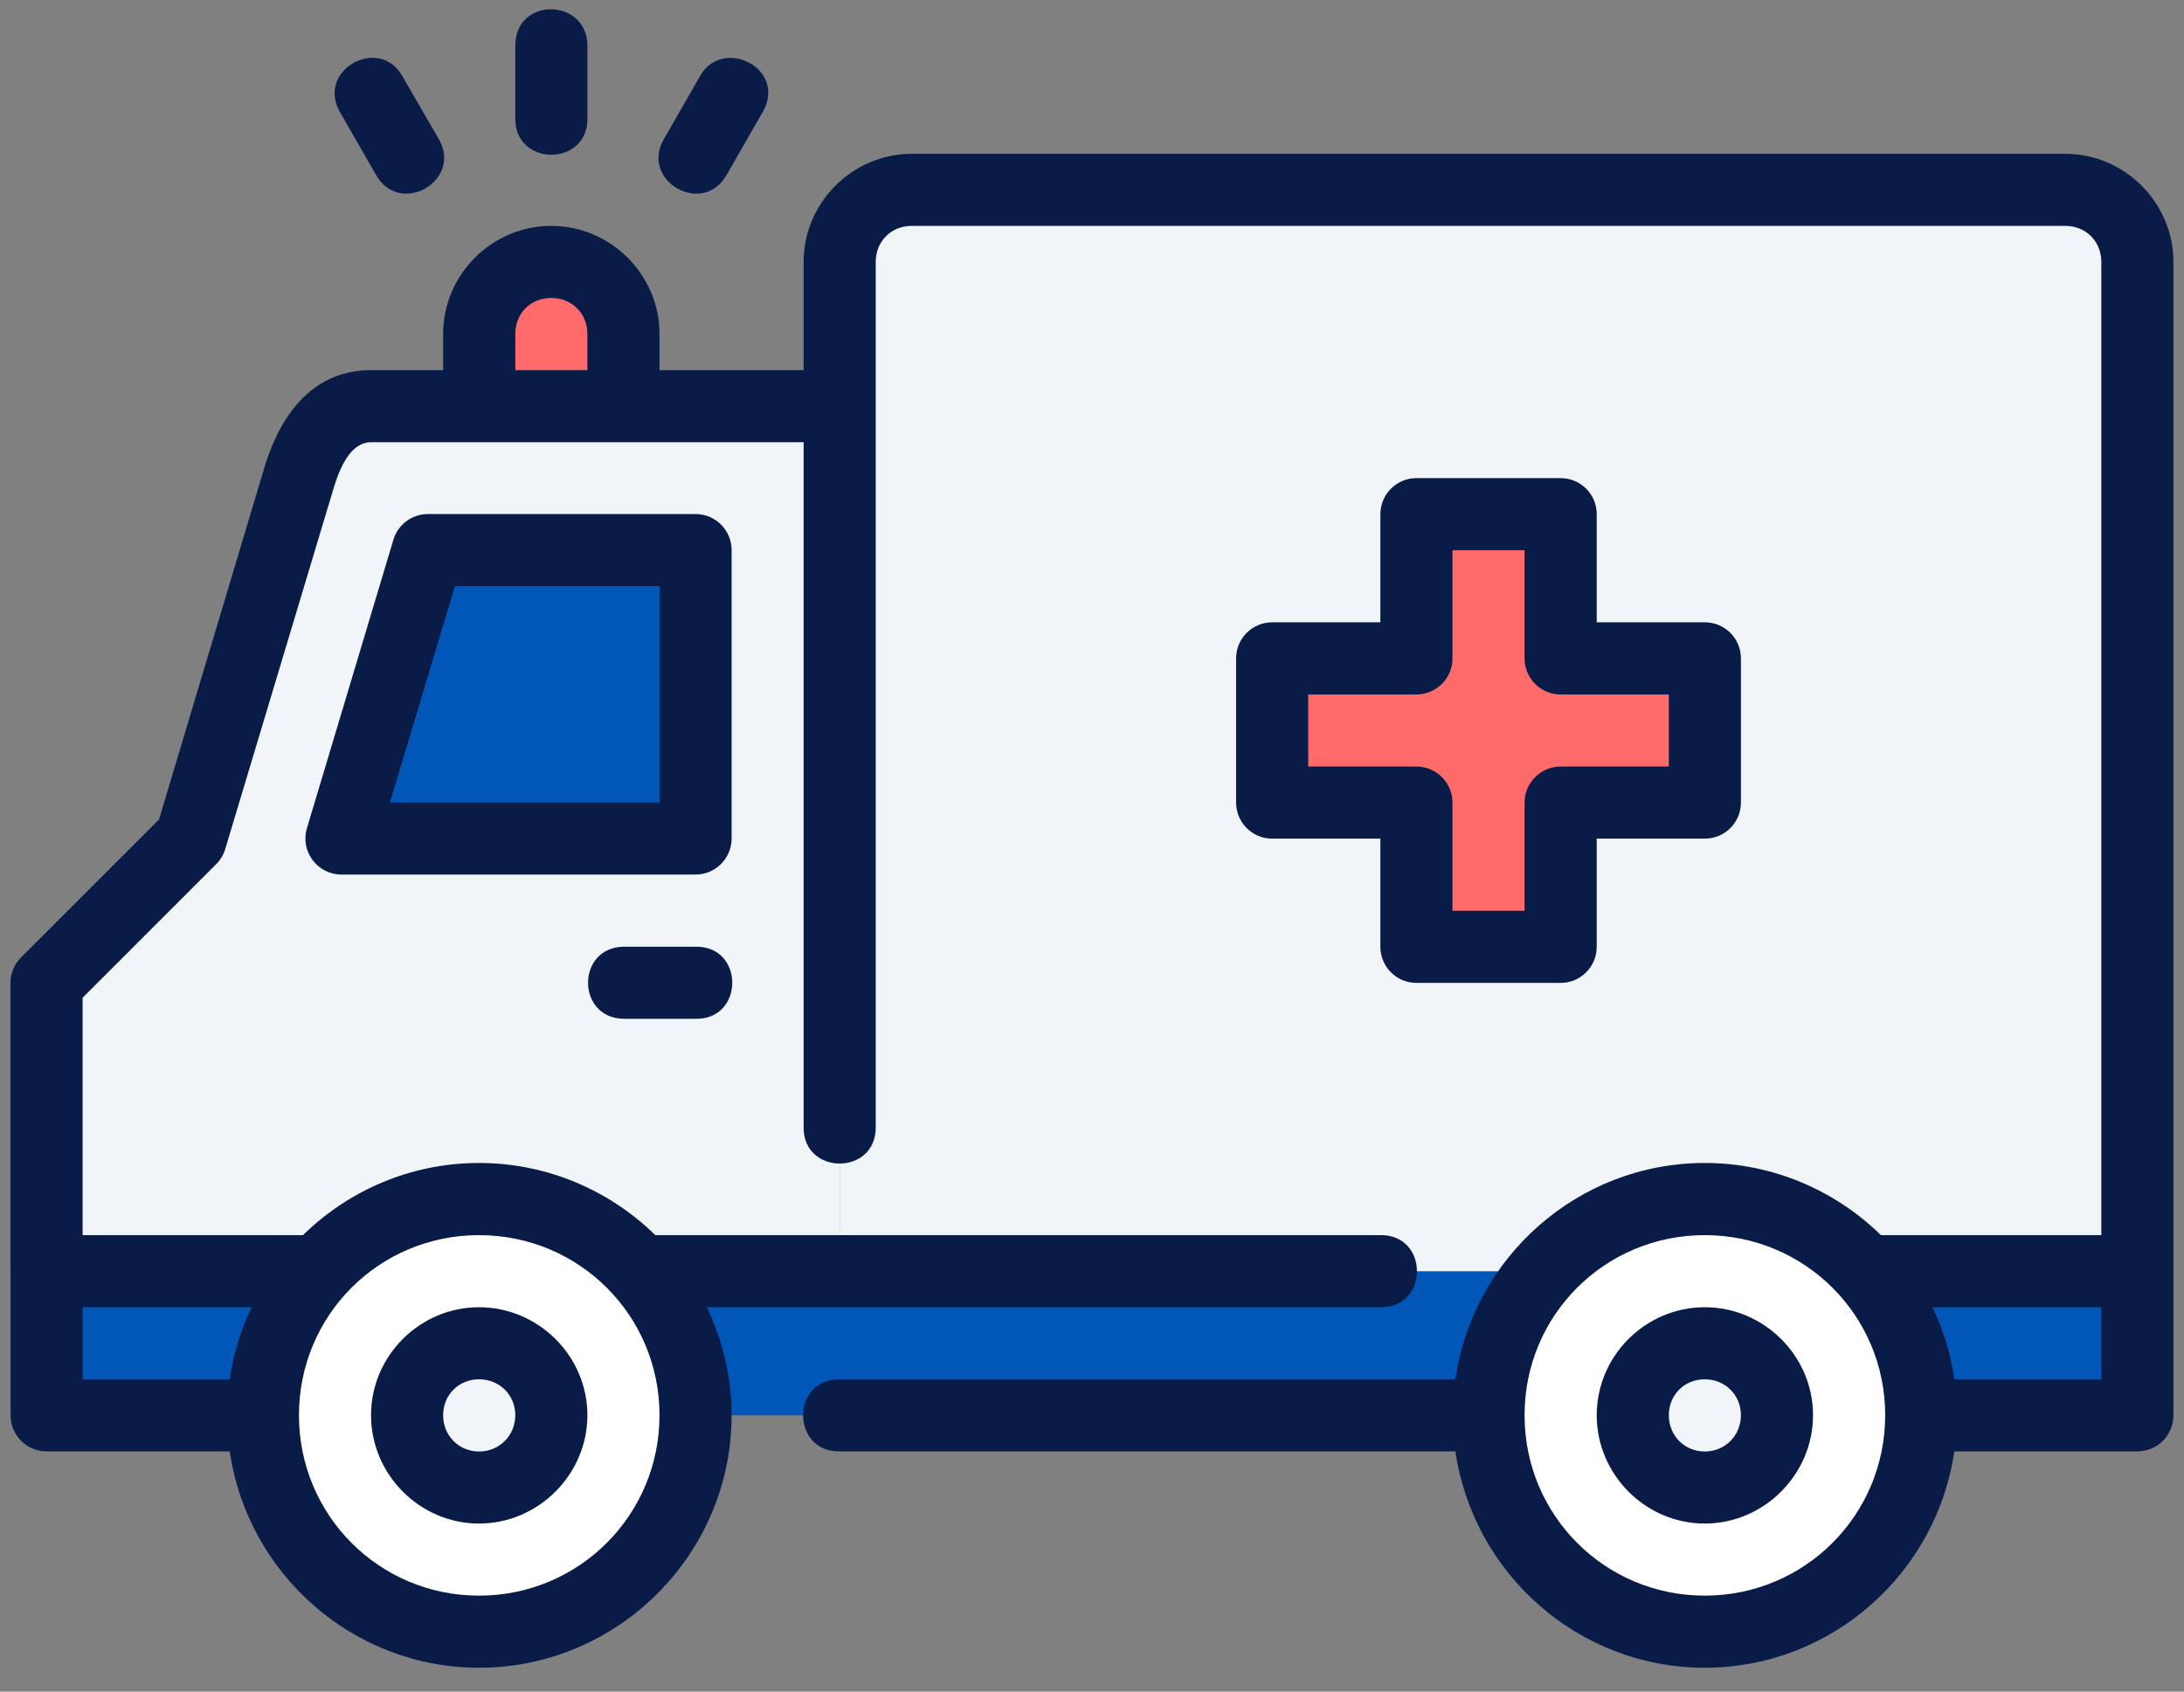
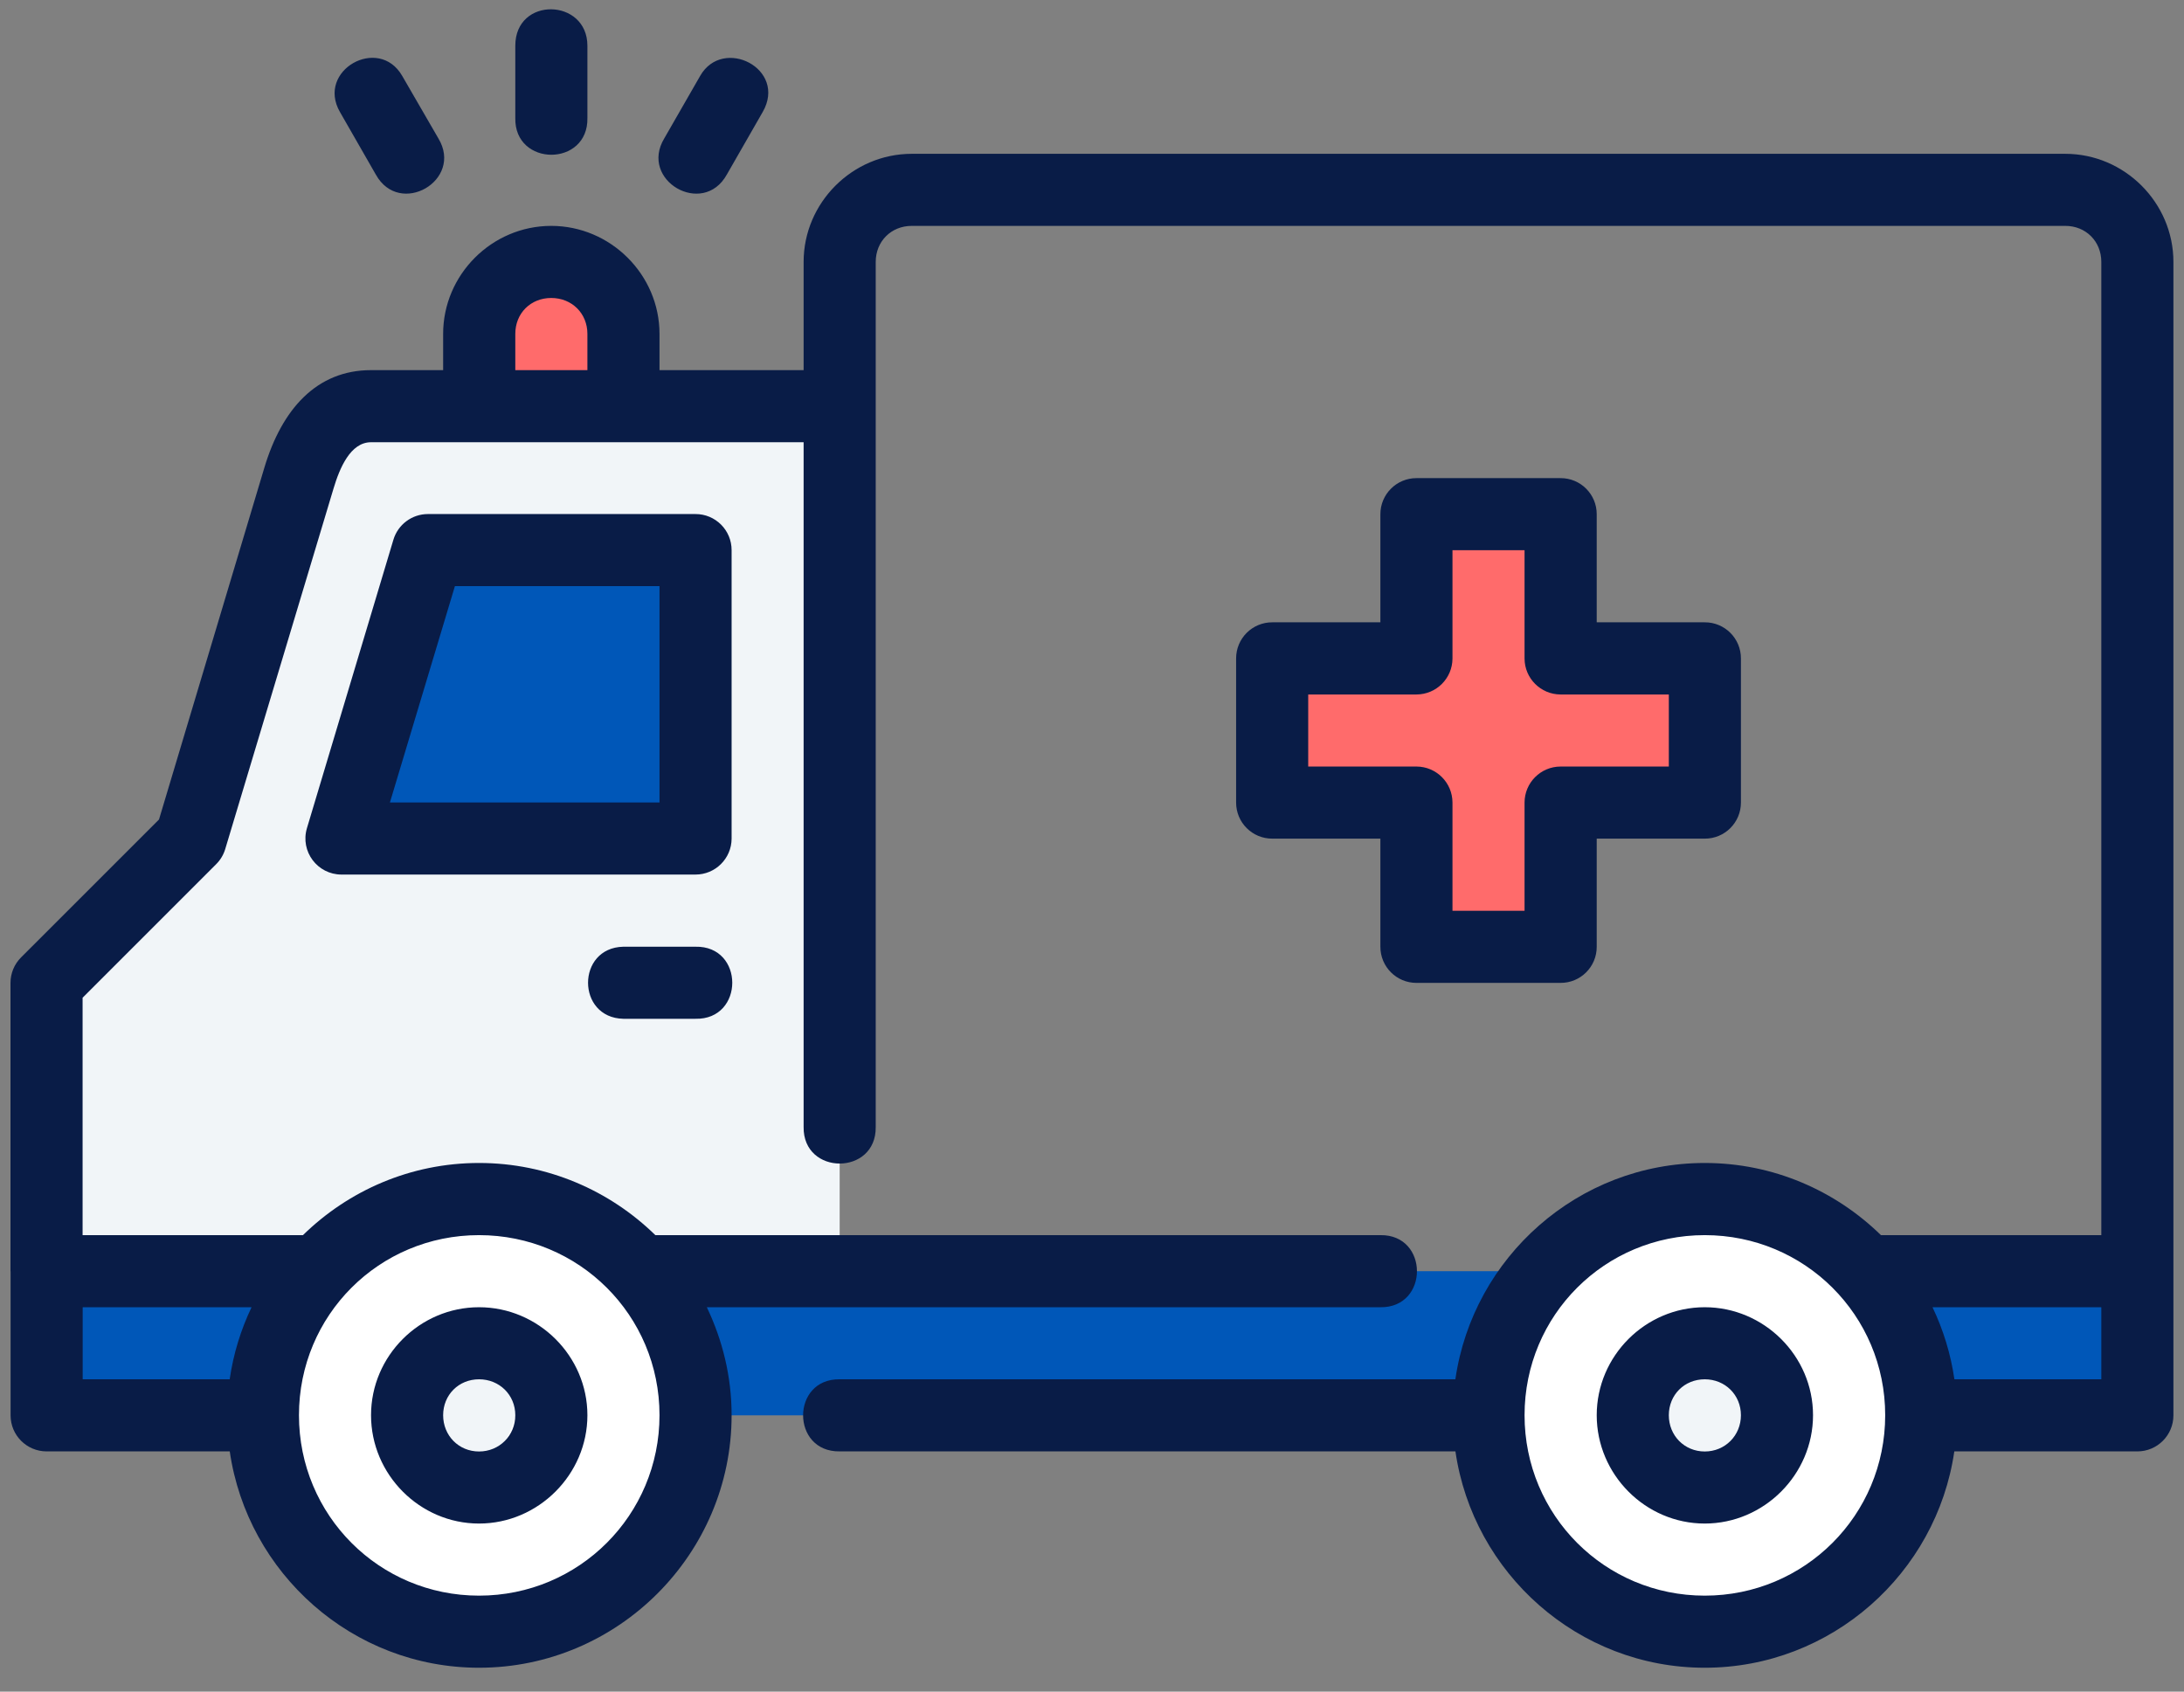
<svg xmlns="http://www.w3.org/2000/svg" width="71" height="55" viewBox="0 0 71 55" fill="none">
  <rect x="0" y="0" width="71" height="55" fill="#808080" stroke="none" />
  <path d="M12.062 13.204C10.764 13.204 10.092 14.304 9.719 15.547L6.203 27.266L1.516 31.954L1.516 41.329H27.297V13.204H12.062Z" fill="#F1F5F8" />
  <path d="M22.609 17.887V27.266H11.104L13.914 17.887H22.609Z" fill="#0057B8" />
  <path d="M69.484 41.329H1.516V46.016H69.484V41.329Z" fill="#0057B8" />
  <path d="M8.547 46.016C8.547 49.9 11.695 53.048 15.578 53.048C19.461 53.048 22.609 49.9 22.609 46.016C22.609 42.133 19.461 38.985 15.578 38.985C11.695 38.985 8.547 42.133 8.547 46.016Z" fill="white" />
-   <path d="M13.234 46.016C13.234 47.311 14.284 48.36 15.578 48.36C16.873 48.36 17.922 47.311 17.922 46.016C17.922 44.722 16.873 43.673 15.578 43.673C14.284 43.673 13.234 44.722 13.234 46.016Z" fill="#F1F5F8" />
-   <path d="M67.141 6.173H29.641C28.342 6.173 27.297 7.218 27.297 8.516V41.329H69.484V8.516C69.484 7.218 68.439 6.173 67.141 6.173Z" fill="#F1F5F8" />
+   <path d="M13.234 46.016C13.234 47.311 14.284 48.36 15.578 48.36C17.922 44.722 16.873 43.673 15.578 43.673C14.284 43.673 13.234 44.722 13.234 46.016Z" fill="#F1F5F8" />
  <path d="M48.391 46.016C48.391 49.9 51.539 53.048 55.422 53.048C59.305 53.048 62.453 49.9 62.453 46.016C62.453 42.133 59.305 38.985 55.422 38.985C51.539 38.985 48.391 42.133 48.391 46.016Z" fill="white" />
  <path d="M53.078 46.016C53.078 47.311 54.127 48.36 55.422 48.36C56.716 48.36 57.766 47.311 57.766 46.016C57.766 44.722 56.716 43.673 55.422 43.673C54.127 43.673 53.078 44.722 53.078 46.016Z" fill="#F1F5F8" />
  <path d="M17.922 8.516C16.623 8.516 15.578 9.562 15.578 10.86V13.204H20.266V10.86C20.266 9.562 19.22 8.516 17.922 8.516Z" fill="#FF6B6B" />
  <path d="M50.734 16.72V21.407H55.422V26.095H50.734V30.782H46.047V26.095H41.359V21.407H46.047V16.72H50.734Z" fill="#FF6B6B" />
  <path d="M19.096 1.487V3.833C19.131 5.431 16.717 5.431 16.752 3.833V1.487C16.752 -0.125 19.096 -0.06 19.096 1.487ZM24.795 3.641L23.628 5.676C22.854 7.071 20.771 5.865 21.595 4.499L22.763 2.465C23.503 1.174 25.601 2.236 24.795 3.641ZM13.074 2.465L14.251 4.499C15.075 5.865 12.992 7.07 12.218 5.676L11.051 3.641C10.274 2.287 12.311 1.144 13.074 2.465ZM67.141 5.001C69.068 5.001 70.656 6.589 70.656 8.516V41.329V46.016C70.656 46.663 70.132 47.188 69.484 47.188H63.533C62.958 51.151 59.536 54.222 55.42 54.222C51.303 54.222 47.889 51.151 47.315 47.188H27.297C25.712 47.21 25.712 44.822 27.297 44.844H47.313C47.884 40.879 51.301 37.811 55.42 37.811C57.645 37.811 59.666 38.709 61.148 40.157H68.312V8.516C68.312 7.847 67.81 7.344 67.141 7.344H29.641C28.971 7.344 28.469 7.847 28.469 8.516V36.641C28.491 38.226 26.103 38.226 26.125 36.641V14.378H12.062C11.391 14.378 11.041 15.221 10.843 15.882L7.322 27.605C7.266 27.791 7.165 27.96 7.027 28.097L2.685 32.439V40.157H9.849C11.329 38.709 13.348 37.811 15.573 37.811C17.799 37.811 19.823 38.709 21.305 40.157H44.875C46.46 40.135 46.46 42.523 44.875 42.501H22.978C23.488 43.567 23.784 44.754 23.784 46.012C23.784 50.528 20.09 54.222 15.573 54.222C11.457 54.222 8.043 51.151 7.469 47.188H1.516C0.868 47.188 0.344 46.663 0.344 46.016V41.333H0.341V31.956C0.341 31.644 0.466 31.345 0.687 31.125L5.169 26.644L8.593 15.209C9.164 13.301 10.294 12.034 12.062 12.034H14.406V10.855C14.406 8.928 15.992 7.344 17.92 7.344C19.847 7.344 21.44 8.928 21.44 10.855V12.034H26.125V8.516C26.125 6.589 27.713 5.001 29.641 5.001H67.141ZM17.92 9.688C17.25 9.688 16.752 10.186 16.752 10.855V12.034H19.096V10.855C19.096 10.186 18.589 9.688 17.92 9.688ZM50.73 15.545C51.381 15.541 51.911 16.07 51.908 16.722V20.233H55.42C56.071 20.23 56.6 20.76 56.596 21.411V26.09C56.598 26.741 56.07 27.269 55.42 27.266H51.908V30.78C51.911 31.431 51.381 31.96 50.73 31.956H46.051C45.401 31.959 44.873 31.43 44.875 30.78V27.266H41.362C40.711 27.269 40.183 26.741 40.185 26.09V21.411C40.182 20.76 40.71 20.23 41.362 20.233H44.875V16.722C44.873 16.071 45.401 15.543 46.051 15.545H50.73ZM22.607 16.713C23.258 16.71 23.786 17.238 23.784 17.889V27.266C23.781 27.913 23.254 28.436 22.607 28.434H11.101C10.318 28.433 9.756 27.681 9.977 26.93L12.788 17.552C12.935 17.054 13.394 16.712 13.914 16.713H22.607ZM49.562 17.889H47.219V21.411C47.216 22.055 46.695 22.576 46.051 22.579H42.529V24.922H46.051C46.695 24.925 47.216 25.446 47.219 26.09V29.612H49.562V26.09C49.565 25.446 50.086 24.925 50.73 24.922H54.252V22.579H50.73C50.086 22.576 49.565 22.055 49.562 21.411V17.889ZM21.44 19.056H14.789L12.676 26.09H21.44V19.056ZM22.607 30.78C24.205 30.744 24.205 33.159 22.607 33.123H20.263C18.735 33.088 18.735 30.814 20.263 30.78H22.607ZM55.42 40.157C52.17 40.157 49.562 42.762 49.562 46.012C49.562 49.262 52.17 51.878 55.42 51.878C58.669 51.878 61.286 49.262 61.286 46.012C61.286 42.762 58.669 40.157 55.42 40.157ZM15.573 40.157C12.324 40.157 9.719 42.762 9.719 46.012C9.719 49.262 12.324 51.878 15.573 51.878C18.823 51.878 21.44 49.262 21.44 46.012C21.44 42.762 18.823 40.157 15.573 40.157ZM68.312 42.501H62.824C63.173 43.23 63.416 44.017 63.536 44.844H68.312V42.501ZM55.42 42.501C57.347 42.501 58.94 44.084 58.94 46.012C58.94 47.939 57.347 49.534 55.42 49.534C53.492 49.534 51.908 47.94 51.908 46.012C51.908 44.084 53.492 42.501 55.42 42.501ZM15.573 42.501C17.501 42.501 19.096 44.084 19.096 46.012C19.096 47.939 17.501 49.534 15.573 49.534C13.646 49.534 12.062 47.939 12.062 46.012C12.062 44.084 13.646 42.501 15.573 42.501ZM8.178 42.501H2.688V44.844H7.467C7.586 44.017 7.83 43.23 8.178 42.501ZM55.42 44.844C54.758 44.844 54.252 45.351 54.252 46.012C54.252 46.673 54.758 47.191 55.42 47.191C56.081 47.191 56.596 46.673 56.596 46.012C56.596 45.351 56.081 44.844 55.42 44.844ZM15.573 44.844C14.912 44.844 14.406 45.351 14.406 46.012C14.406 46.673 14.912 47.191 15.573 47.191C16.235 47.191 16.752 46.673 16.752 46.012C16.752 45.351 16.235 44.844 15.573 44.844Z" fill="#091C47" />
</svg>